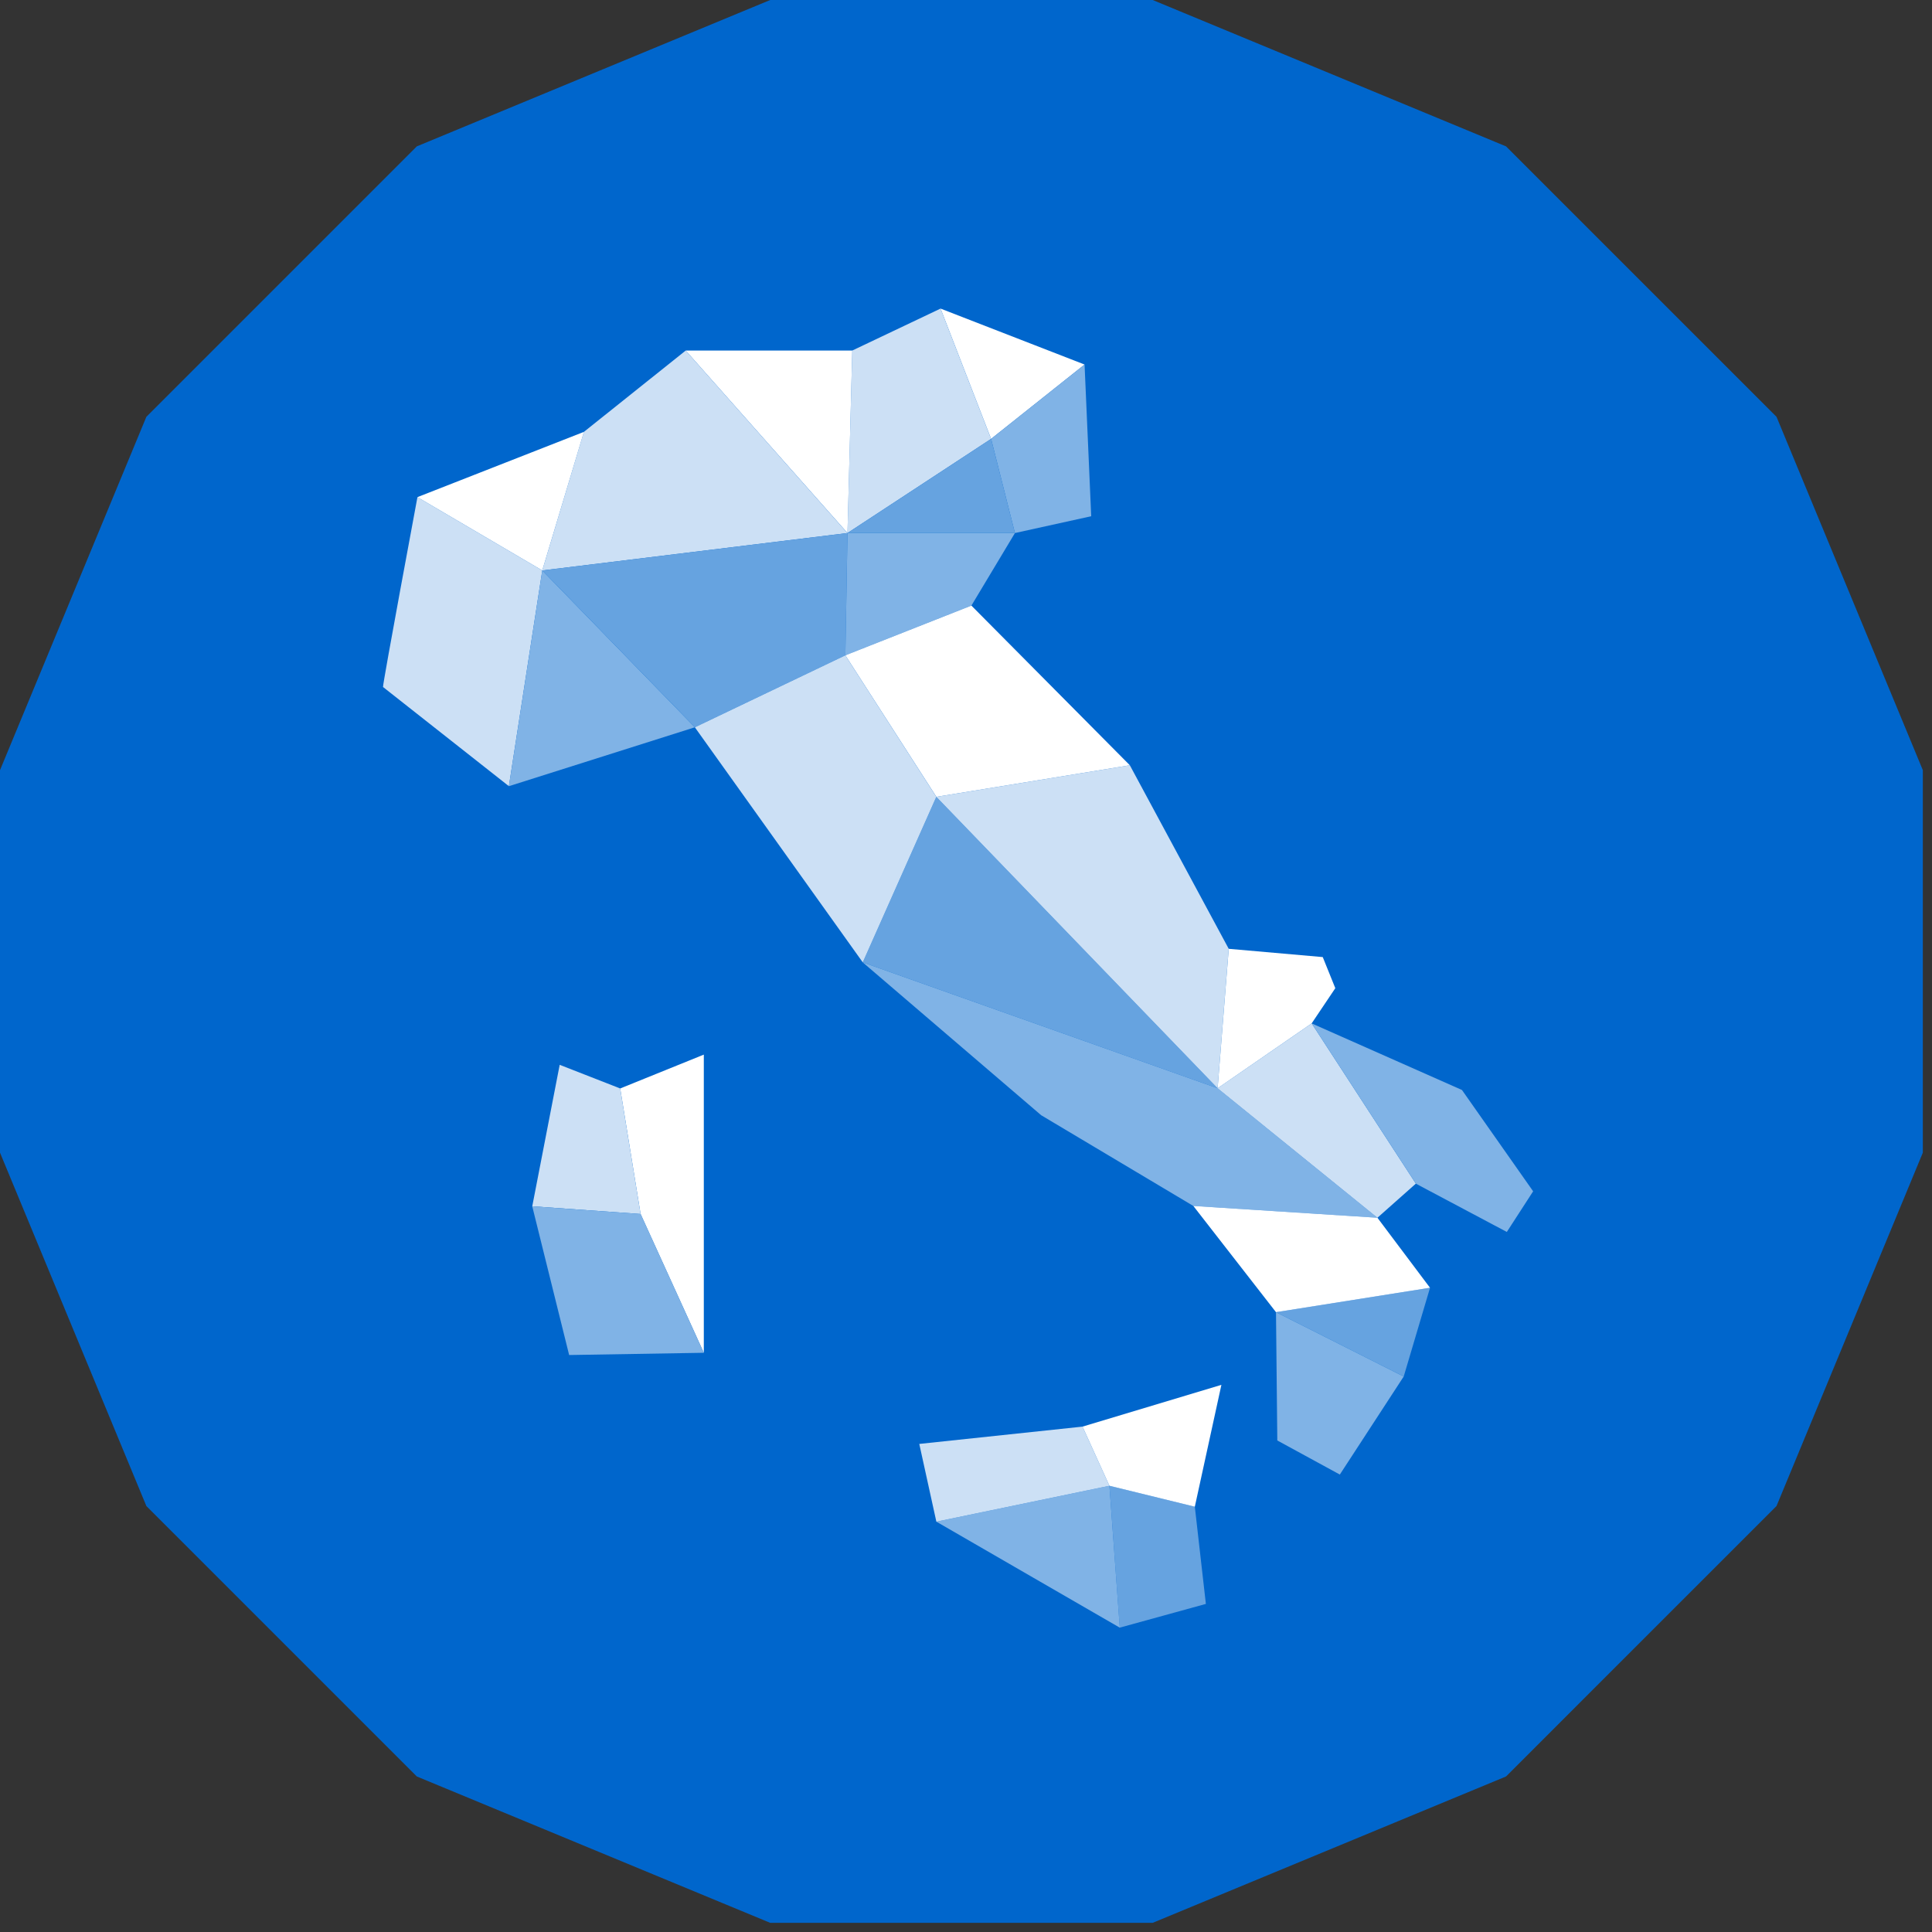
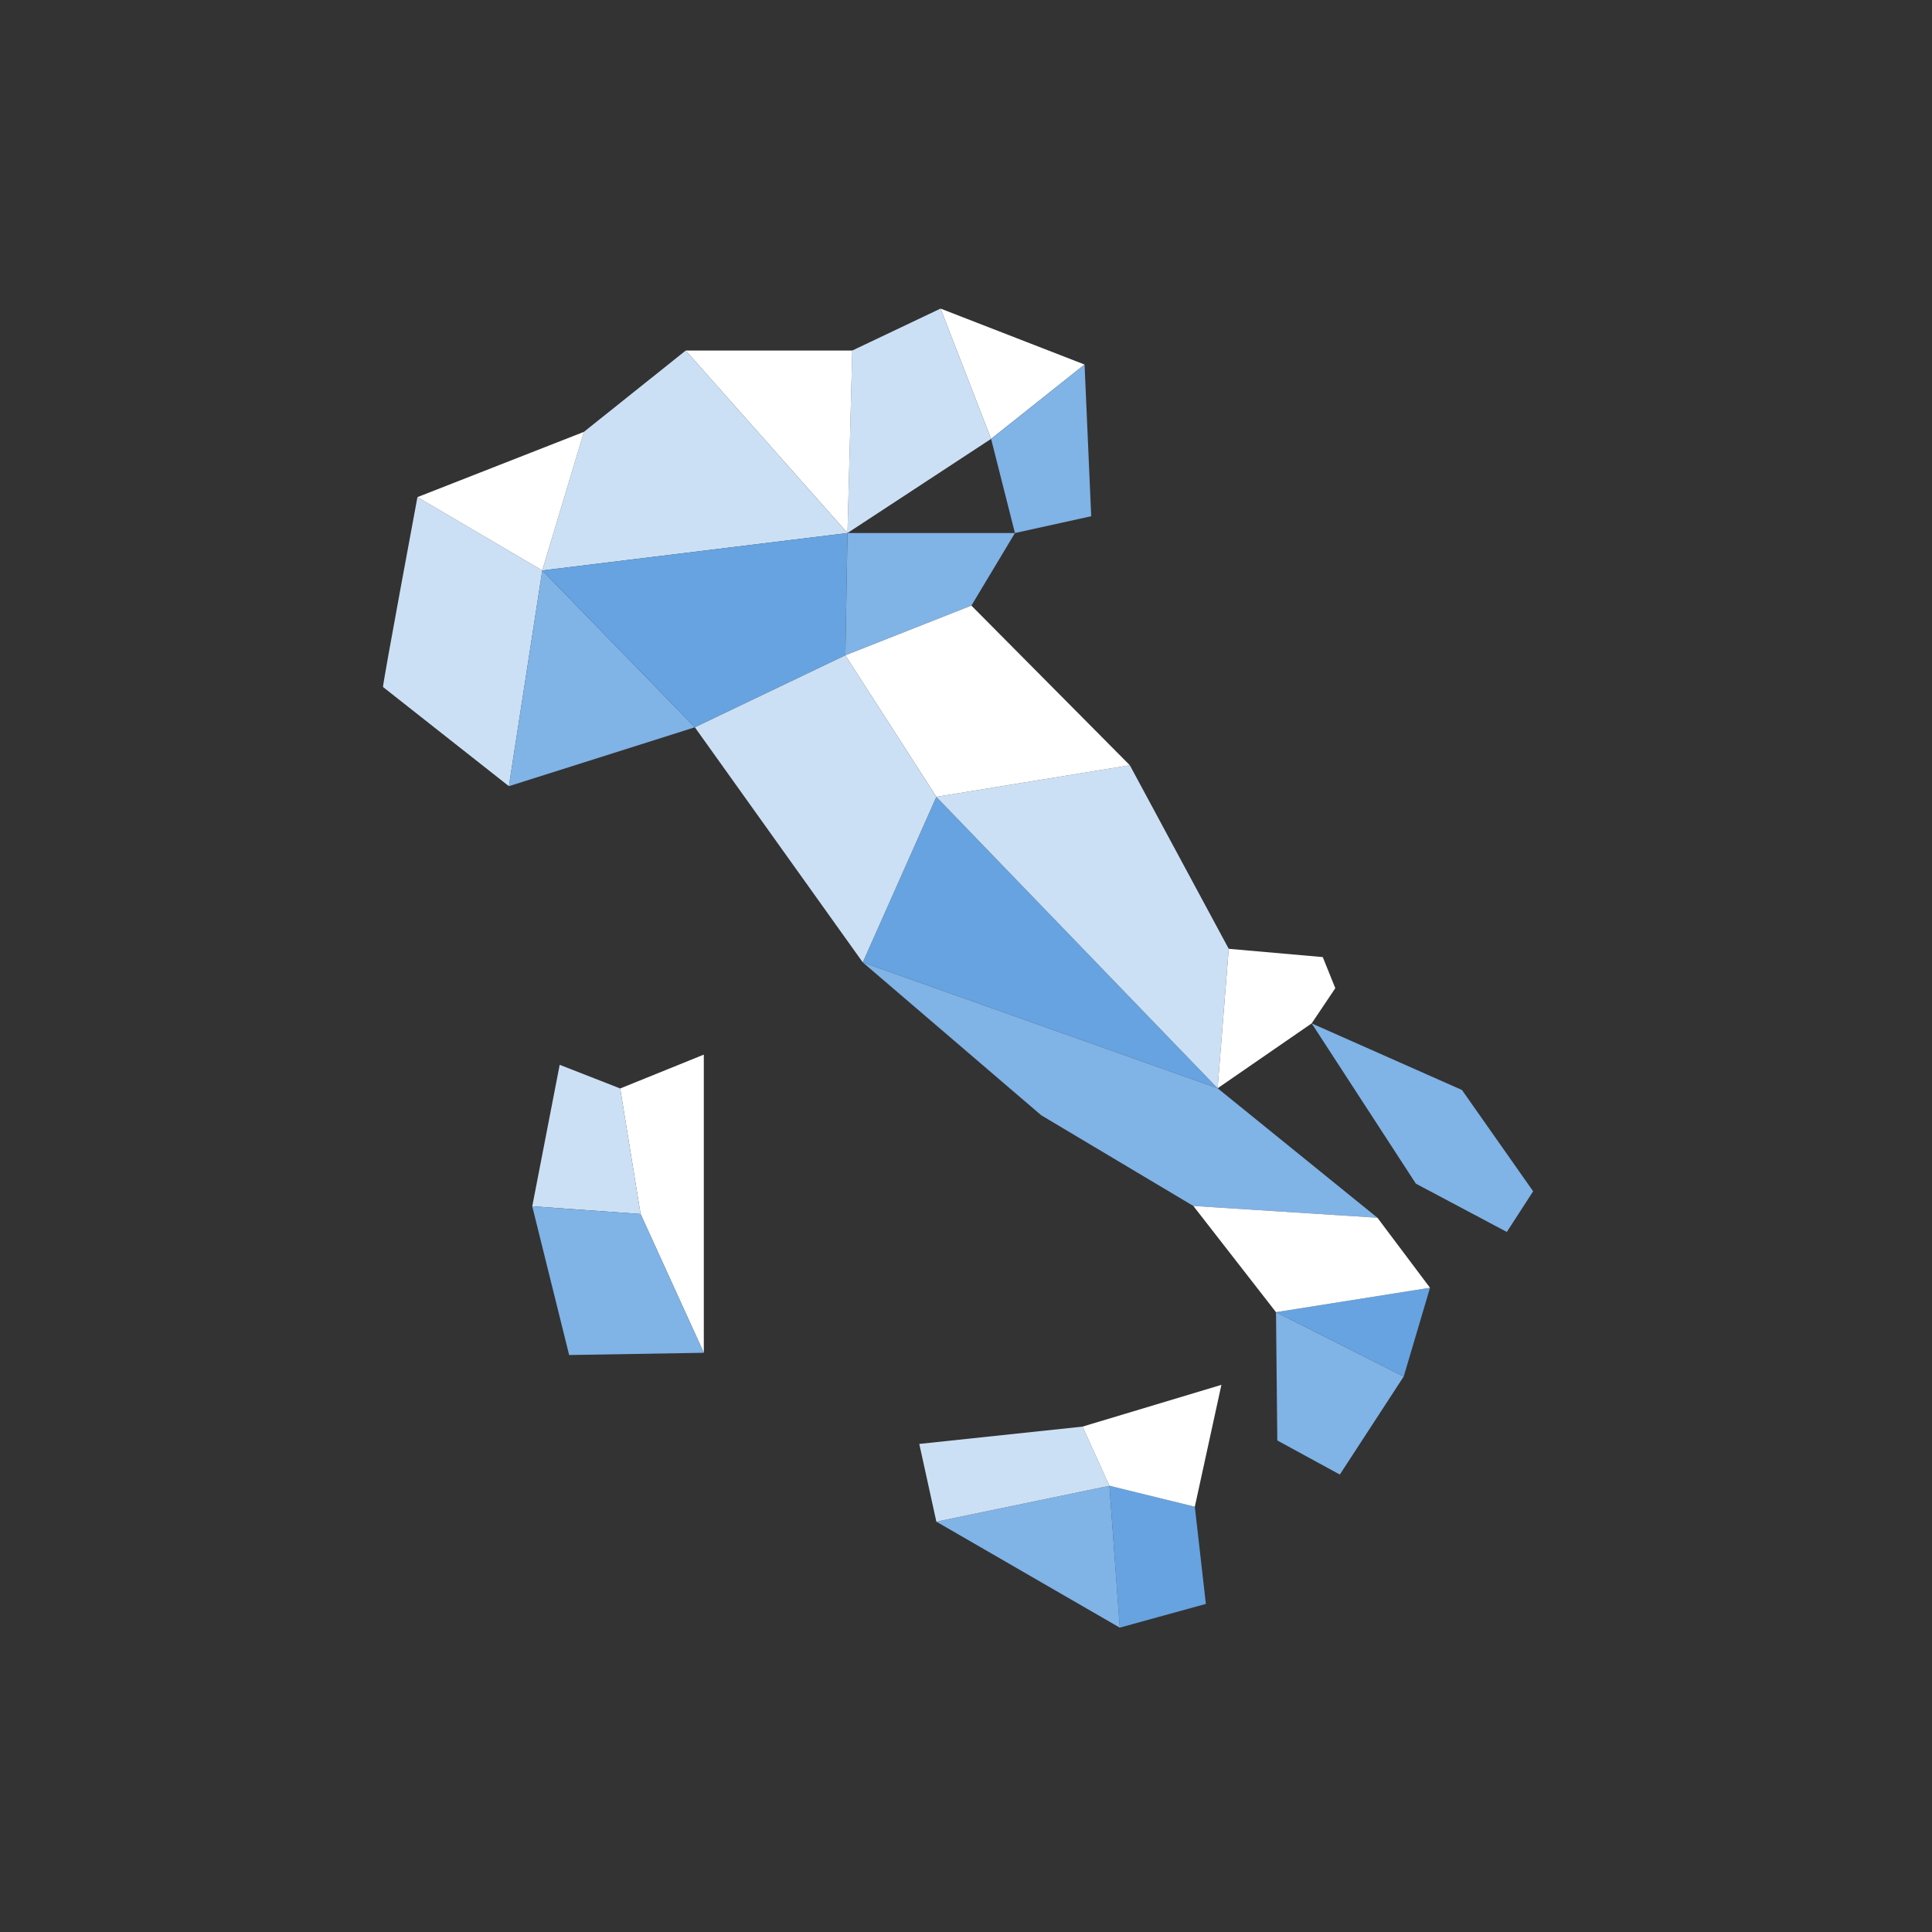
<svg xmlns="http://www.w3.org/2000/svg" width="500px" height="500px" viewBox="0 0 500 500" version="1.1">
  <rect x="0" y="0" width="500" height="500" fill="#333333" stroke="none" />
  <title>logo-repubblica-digitale-2021</title>
  <g id="logo-repubblica-digitale-2021" stroke="none" stroke-width="1" fill="none" fill-rule="evenodd">
    <g id="Svg">
-       <polygon id="Fill-307" fill="#0066CC" points="298.31 3.55271368e-14 199.33 3.55271368e-14 107.87 37.88 37.88 107.87 1.0658141e-13 199.32 1.0658141e-13 298.31 37.88 389.76 107.87 459.75 199.33 497.63 298.31 497.63 389.76 459.75 459.76 389.76 497.63 298.31 497.63 199.32 459.76 107.87 389.76 37.88" />
      <polygon id="Fill-308" fill="#FFFFFF" points="280.683 94.341 256.493 113.581 243.413 79.861" />
      <polygon id="Fill-309" fill="#CCE0F5" points="256.494 113.579 219.324 137.949 220.564 90.719 243.414 79.859" />
      <polygon id="Fill-310" fill="#FFFFFF" points="177.46 90.723 219.33 137.953 220.57 90.723" />
      <polygon id="Fill-311" fill="#CCE0F5" points="140.341 147.632 219.321 137.952 177.461 90.722 151.111 111.772" />
      <path d="M140.341,147.632 L131.701,203.462 L99.121,177.792 C99.121,176.452 108.031,128.662 108.031,128.662 L140.341,147.632 Z" id="Fill-312" fill="#CCE0F5" />
      <polygon id="Fill-313" fill="#FFFFFF" points="108.027 128.657 140.337 147.627 151.117 111.767" />
      <polygon id="Fill-314" fill="#66A3E0" points="242.324 206.221 223.284 249.061 315.114 281.641" />
      <polygon id="Fill-315" fill="#80B3E6" points="315.117 281.641 223.277 249.061 269.457 288.621 308.837 312.101 356.477 315.151" />
-       <polygon id="Fill-316" fill="#CCE0F5" points="339.462 264.854 366.422 306.324 356.472 315.154 315.112 281.644" />
      <polygon id="Fill-317" fill="#CCE0F5" points="242.324 206.221 315.114 281.641 317.994 245.551 292.404 198.051" />
      <polygon id="Fill-318" fill="#80B3E6" points="140.341 147.632 179.831 188.222 131.701 203.462" />
      <polygon id="Fill-319" fill="#66A3E0" points="140.341 147.632 179.831 188.222 218.781 169.592 219.321 137.952" />
      <polygon id="Fill-320" fill="#80B3E6" points="218.779 169.595 251.399 156.725 262.669 137.945 219.329 137.945" />
      <polygon id="Fill-321" fill="#80B3E6" points="256.494 113.579 262.664 137.949 282.404 133.599 280.684 94.339" />
      <polygon id="Fill-322" fill="#FFFFFF" points="251.396 156.729 218.776 169.599 242.326 206.219 292.406 198.049" />
      <polygon id="Fill-323" fill="#CCE0F5" points="223.281 249.058 179.831 188.228 218.781 169.598 242.321 206.218" />
      <polygon id="Fill-324" fill="#66A3E0" points="363.281 356.24 330.221 339.59 370.091 333.27" />
      <polygon id="Fill-325" fill="#FFFFFF" points="356.474 315.151 308.834 312.101 330.224 339.591 370.084 333.271" />
      <polygon id="Fill-326" fill="#FFFFFF" points="317.997 245.552 342.327 247.692 345.577 255.742 339.457 264.852 315.117 281.642" />
      <polygon id="Fill-327" fill="#80B3E6" points="366.425 306.328 389.965 318.828 396.775 308.308 378.355 282.088 339.465 264.858" />
      <polygon id="Fill-328" fill="#80B3E6" points="330.566 372.793 346.746 381.613 363.276 356.243 330.226 339.593" />
      <polygon id="Fill-329" fill="#66A3E0" points="312.079 415.093 309.219 389.933 287.119 384.513 289.789 421.233" />
      <polygon id="Fill-330" fill="#80B3E6" points="287.119 384.517 242.329 393.807 289.799 421.237" />
      <polygon id="Fill-331" fill="#CCE0F5" points="287.119 384.517 242.329 393.807 237.909 373.687 280.159 369.207" />
      <polygon id="Fill-332" fill="#FFFFFF" points="160.507 281.694 182.147 272.934 182.147 350.104 165.787 314.184" />
      <polygon id="Fill-333" fill="#CCE0F5" points="160.507 281.694 165.787 314.184 137.747 312.184 144.847 275.574" />
      <polygon id="Fill-334" fill="#80B3E6" points="147.294 350.679 182.144 350.099 165.794 314.179 137.744 312.189" />
-       <polygon id="Fill-335" fill="#66A3E0" points="219.326 137.949 256.496 113.579 262.666 137.949" />
      <polygon id="Fill-336" fill="#FFFFFF" points="309.218 389.937 316.098 358.397 280.158 369.207 287.118 384.517" />
    </g>
  </g>
</svg>